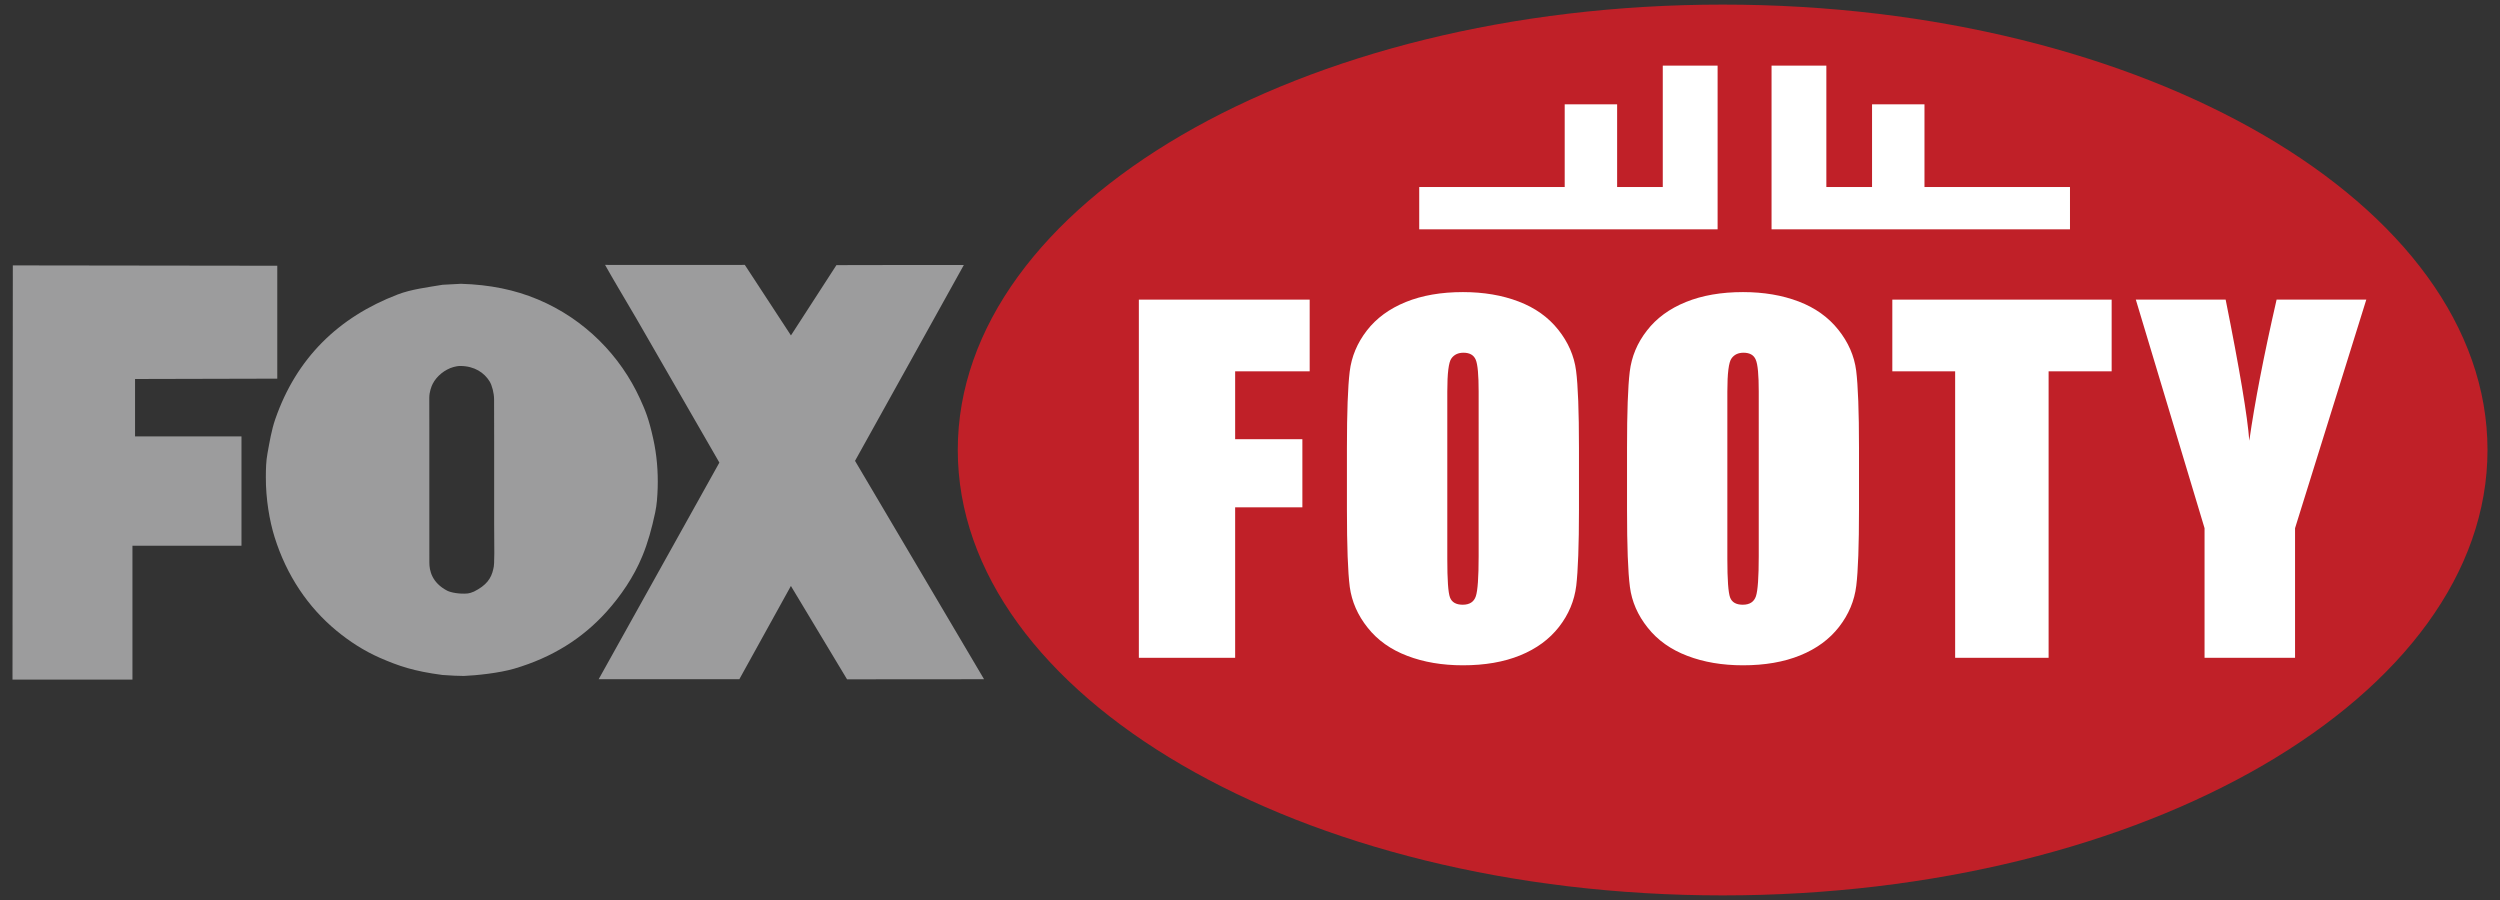
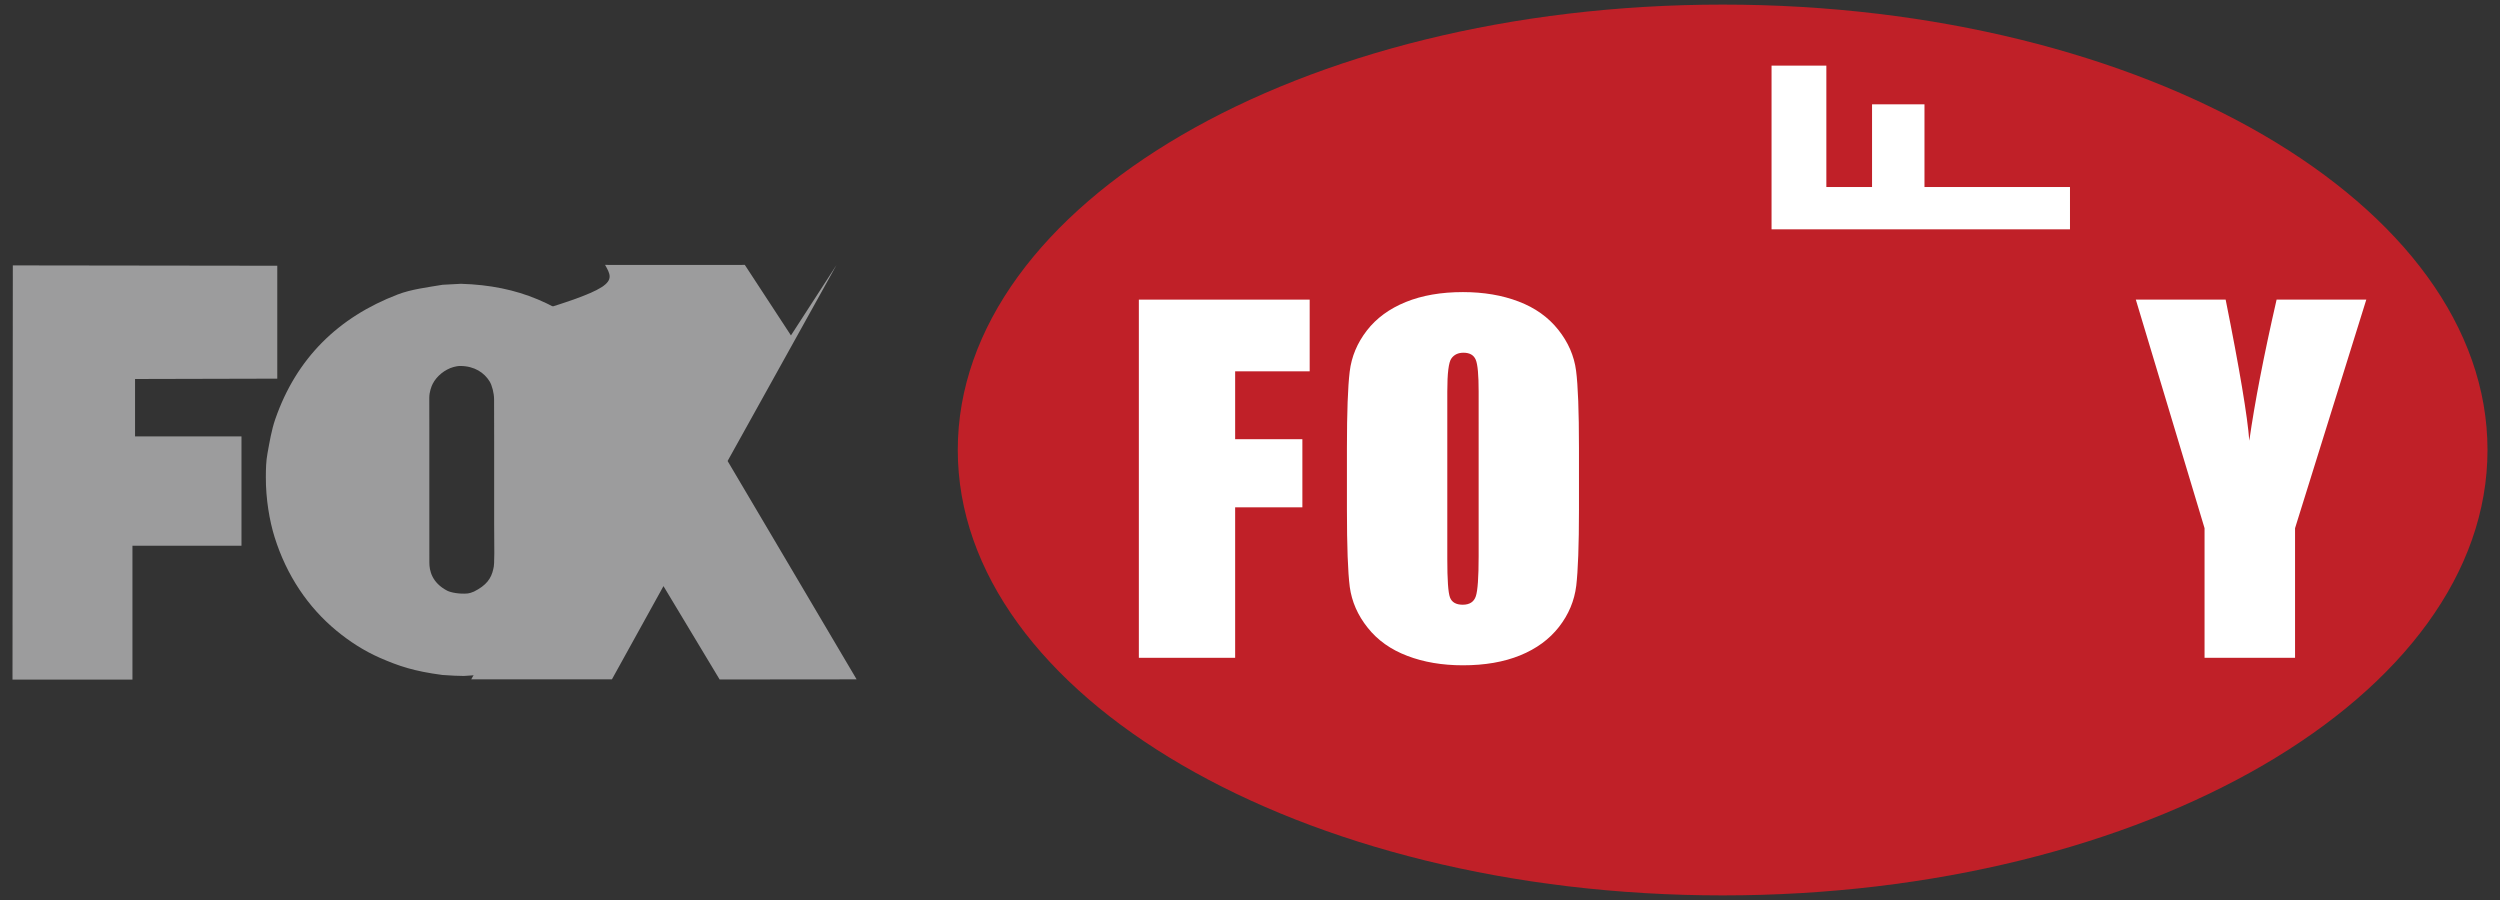
<svg xmlns="http://www.w3.org/2000/svg" version="1.1" id="Layers" x="0px" y="0px" width="100px" height="36px" viewBox="0 0 100 36" enable-background="new 0 0 100 36" xml:space="preserve">
  <rect x="0" y="0" width="100" height="36" fill="#333333" stroke="none" />
  <g id="Logo">
-     <path fill-rule="evenodd" clip-rule="evenodd" fill="#9C9C9D" d="M24.203,10.596c1.853,0.007,3.738-0.002,5.59,0   c0.615,0.938,1.23,1.883,1.845,2.821c0.47-0.723,1.765-2.735,1.819-2.812c2.184-0.008,4.651-0.006,5.097-0.006   c-1.447,2.616-2.903,5.219-4.353,7.835c1.715,2.893,3.445,5.838,5.16,8.733c-0.093,0-0.837,0.006-5.479,0.006   c-0.743-1.242-1.502-2.492-2.246-3.734c-0.294,0.529-1.432,2.586-2.062,3.729c-1.873-0.004-3.753,0.004-5.627,0   c0-0.004,3.22-5.783,4.828-8.664c-1.101-1.911-2.201-3.821-3.302-5.731C24.741,11.522,24.599,11.301,24.203,10.596" />
+     <path fill-rule="evenodd" clip-rule="evenodd" fill="#9C9C9D" d="M24.203,10.596c1.853,0.007,3.738-0.002,5.59,0   c0.615,0.938,1.23,1.883,1.845,2.821c0.47-0.723,1.765-2.735,1.819-2.812c-1.447,2.616-2.903,5.219-4.353,7.835c1.715,2.893,3.445,5.838,5.16,8.733c-0.093,0-0.837,0.006-5.479,0.006   c-0.743-1.242-1.502-2.492-2.246-3.734c-0.294,0.529-1.432,2.586-2.062,3.729c-1.873-0.004-3.753,0.004-5.627,0   c0-0.004,3.22-5.783,4.828-8.664c-1.101-1.911-2.201-3.821-3.302-5.731C24.741,11.522,24.599,11.301,24.203,10.596" />
    <path fill-rule="evenodd" clip-rule="evenodd" fill="#9C9C9D" d="M11.091,15.146C9.194,15.151,7.3,15.154,5.402,15.16v2.295h4.257   v4.375H5.298v5.355H0.5c0.004-5.523,0.009-11.045,0.013-16.569c3.526,0.005,7.052,0.009,10.578,0.014V15.146z" />
    <path fill-rule="evenodd" clip-rule="evenodd" fill="#9C9C9D" d="M26.133,17.568c-0.18-0.823-0.318-1.147-0.534-1.622   c-0.775-1.695-2.189-3.174-4.086-3.969c-0.919-0.386-1.917-0.591-3.075-0.625c-0.245,0.012-0.49,0.026-0.734,0.039   c-0.638,0.107-1.252,0.18-1.793,0.387c-2.378,0.91-4.059,2.554-4.902,4.994c-0.147,0.426-0.224,0.897-0.31,1.365   c-0.057,0.307-0.064,0.624-0.065,0.941c-0.005,0.875,0.148,1.762,0.349,2.404c0.478,1.531,1.335,2.803,2.476,3.746   c0.522,0.43,1.093,0.801,1.73,1.082c0.764,0.334,1.362,0.537,2.509,0.689c0.294,0.021,0.7,0.043,0.854,0.039   c0.491-0.021,1.4-0.111,2.022-0.293c1.522-0.449,2.721-1.207,3.682-2.27c0.571-0.635,1.094-1.396,1.435-2.225   c0.224-0.539,0.378-1.105,0.514-1.738c0.071-0.328,0.09-0.658,0.102-0.99C26.328,18.852,26.269,18.182,26.133,17.568    M19.733,22.756c-0.082,0.387-0.28,0.66-0.776,0.908c-0.063,0.031-0.19,0.07-0.266,0.076c-0.306,0.027-0.651-0.035-0.801-0.111   c-0.62-0.322-0.716-0.814-0.716-1.123c0-0.369-0.001-1.154-0.001-1.604v-3.782c0-0.047-0.002-0.62-0.002-1.204   c0-0.246,0.088-0.467,0.139-0.567c0.155-0.3,0.473-0.567,0.83-0.668c0.086-0.02,0.165-0.042,0.271-0.042   c0.572,0.004,0.957,0.268,1.175,0.621c0.094,0.156,0.177,0.468,0.177,0.716c0,0.438,0.003,1.184,0.003,1.735v3.267   C19.767,21.846,19.794,22.574,19.733,22.756" />
    <path fill="#C02028" d="M68.908,35.816c-16.897,0-30.597-7.977-30.597-17.817S52.011,0.184,68.908,0.184   C85.803,0.184,99.5,8.159,99.5,18S85.803,35.816,68.908,35.816 M68.908,35.816c-16.897,0-30.597-7.977-30.597-17.817   S52.011,0.184,68.908,0.184C85.803,0.184,99.5,8.159,99.5,18S85.803,35.816,68.908,35.816" />
    <polygon fill="#FFFFFF" points="45.554,11.985 52.387,11.985 52.387,14.853 49.406,14.853 49.406,17.568 52.095,17.568    52.095,20.293 49.406,20.293 49.406,26.312 45.554,26.312  " />
-     <path fill="#FFFFFF" d="M74.36,20.373c0,1.441-0.036,2.457-0.109,3.057c-0.073,0.602-0.303,1.148-0.687,1.643   c-0.384,0.496-0.903,0.877-1.558,1.143c-0.655,0.266-1.417,0.396-2.286,0.396c-0.826,0-1.568-0.125-2.225-0.377   c-0.657-0.25-1.188-0.623-1.586-1.127c-0.401-0.5-0.638-1.047-0.713-1.635c-0.077-0.592-0.115-1.623-0.115-3.1v-2.449   c0-1.442,0.036-2.46,0.109-3.059c0.072-0.599,0.3-1.147,0.687-1.642c0.384-0.497,0.901-0.875,1.558-1.142   c0.652-0.265,1.416-0.397,2.285-0.397c0.826,0,1.567,0.125,2.226,0.376c0.657,0.25,1.185,0.627,1.584,1.127   c0.401,0.501,0.64,1.047,0.717,1.639c0.073,0.589,0.113,1.62,0.113,3.097V20.373z M70.35,15.668c0-0.667-0.038-1.095-0.12-1.28   c-0.077-0.187-0.242-0.279-0.489-0.279c-0.21,0-0.371,0.074-0.48,0.228c-0.111,0.148-0.167,0.591-0.167,1.332v6.688   c0,0.832,0.038,1.344,0.109,1.539c0.072,0.195,0.242,0.293,0.508,0.293c0.275,0,0.449-0.113,0.526-0.338   c0.075-0.225,0.113-0.756,0.113-1.6V15.668z" />
    <path fill="#FFFFFF" d="M63.159,20.373c0,1.441-0.039,2.457-0.109,3.057c-0.075,0.602-0.303,1.148-0.688,1.643   c-0.386,0.496-0.905,0.877-1.558,1.143c-0.654,0.266-1.416,0.396-2.287,0.396c-0.824,0-1.567-0.125-2.224-0.377   c-0.659-0.25-1.187-0.623-1.586-1.127c-0.401-0.5-0.637-1.047-0.717-1.635c-0.075-0.592-0.113-1.623-0.113-3.1v-2.449   c0-1.442,0.038-2.46,0.111-3.059c0.071-0.599,0.303-1.147,0.685-1.642c0.384-0.497,0.903-0.875,1.558-1.142   c0.652-0.265,1.417-0.397,2.286-0.397c0.826,0,1.568,0.125,2.225,0.376c0.659,0.25,1.188,0.627,1.586,1.127   c0.399,0.501,0.638,1.047,0.715,1.639c0.077,0.589,0.116,1.62,0.116,3.097V20.373z M59.146,15.668c0-0.667-0.038-1.095-0.117-1.28   c-0.08-0.187-0.243-0.279-0.489-0.279c-0.211,0-0.372,0.074-0.483,0.228c-0.111,0.148-0.165,0.591-0.165,1.332v6.688   c0,0.832,0.034,1.344,0.107,1.539s0.244,0.293,0.511,0.293c0.272,0,0.448-0.113,0.523-0.338s0.113-0.756,0.113-1.6V15.668z" />
-     <polygon fill="#FFFFFF" points="84.466,11.985 84.466,14.853 81.944,14.853 81.944,26.312 78.206,26.312 78.206,14.853    75.693,14.853 75.693,11.985  " />
    <path fill="#FFFFFF" d="M94.652,11.985l-2.85,9.142v5.186h-3.62v-5.186l-2.749-9.142h3.593c0.56,2.797,0.875,4.677,0.946,5.644   c0.217-1.527,0.581-3.41,1.092-5.644H94.652z" />
    <polygon fill="#FFFFFF" points="76.979,7.481 76.979,4.173 74.882,4.173 74.882,7.481 73.054,7.481 73.054,2.625 70.862,2.625    70.862,9.173 82.799,9.173 82.799,7.481  " />
-     <polygon fill="#FFFFFF" points="62.588,7.481 62.588,4.173 64.685,4.173 64.685,7.481 66.511,7.481 66.511,2.625 68.704,2.625    68.704,9.173 56.769,9.173 56.769,7.481  " />
  </g>
</svg>